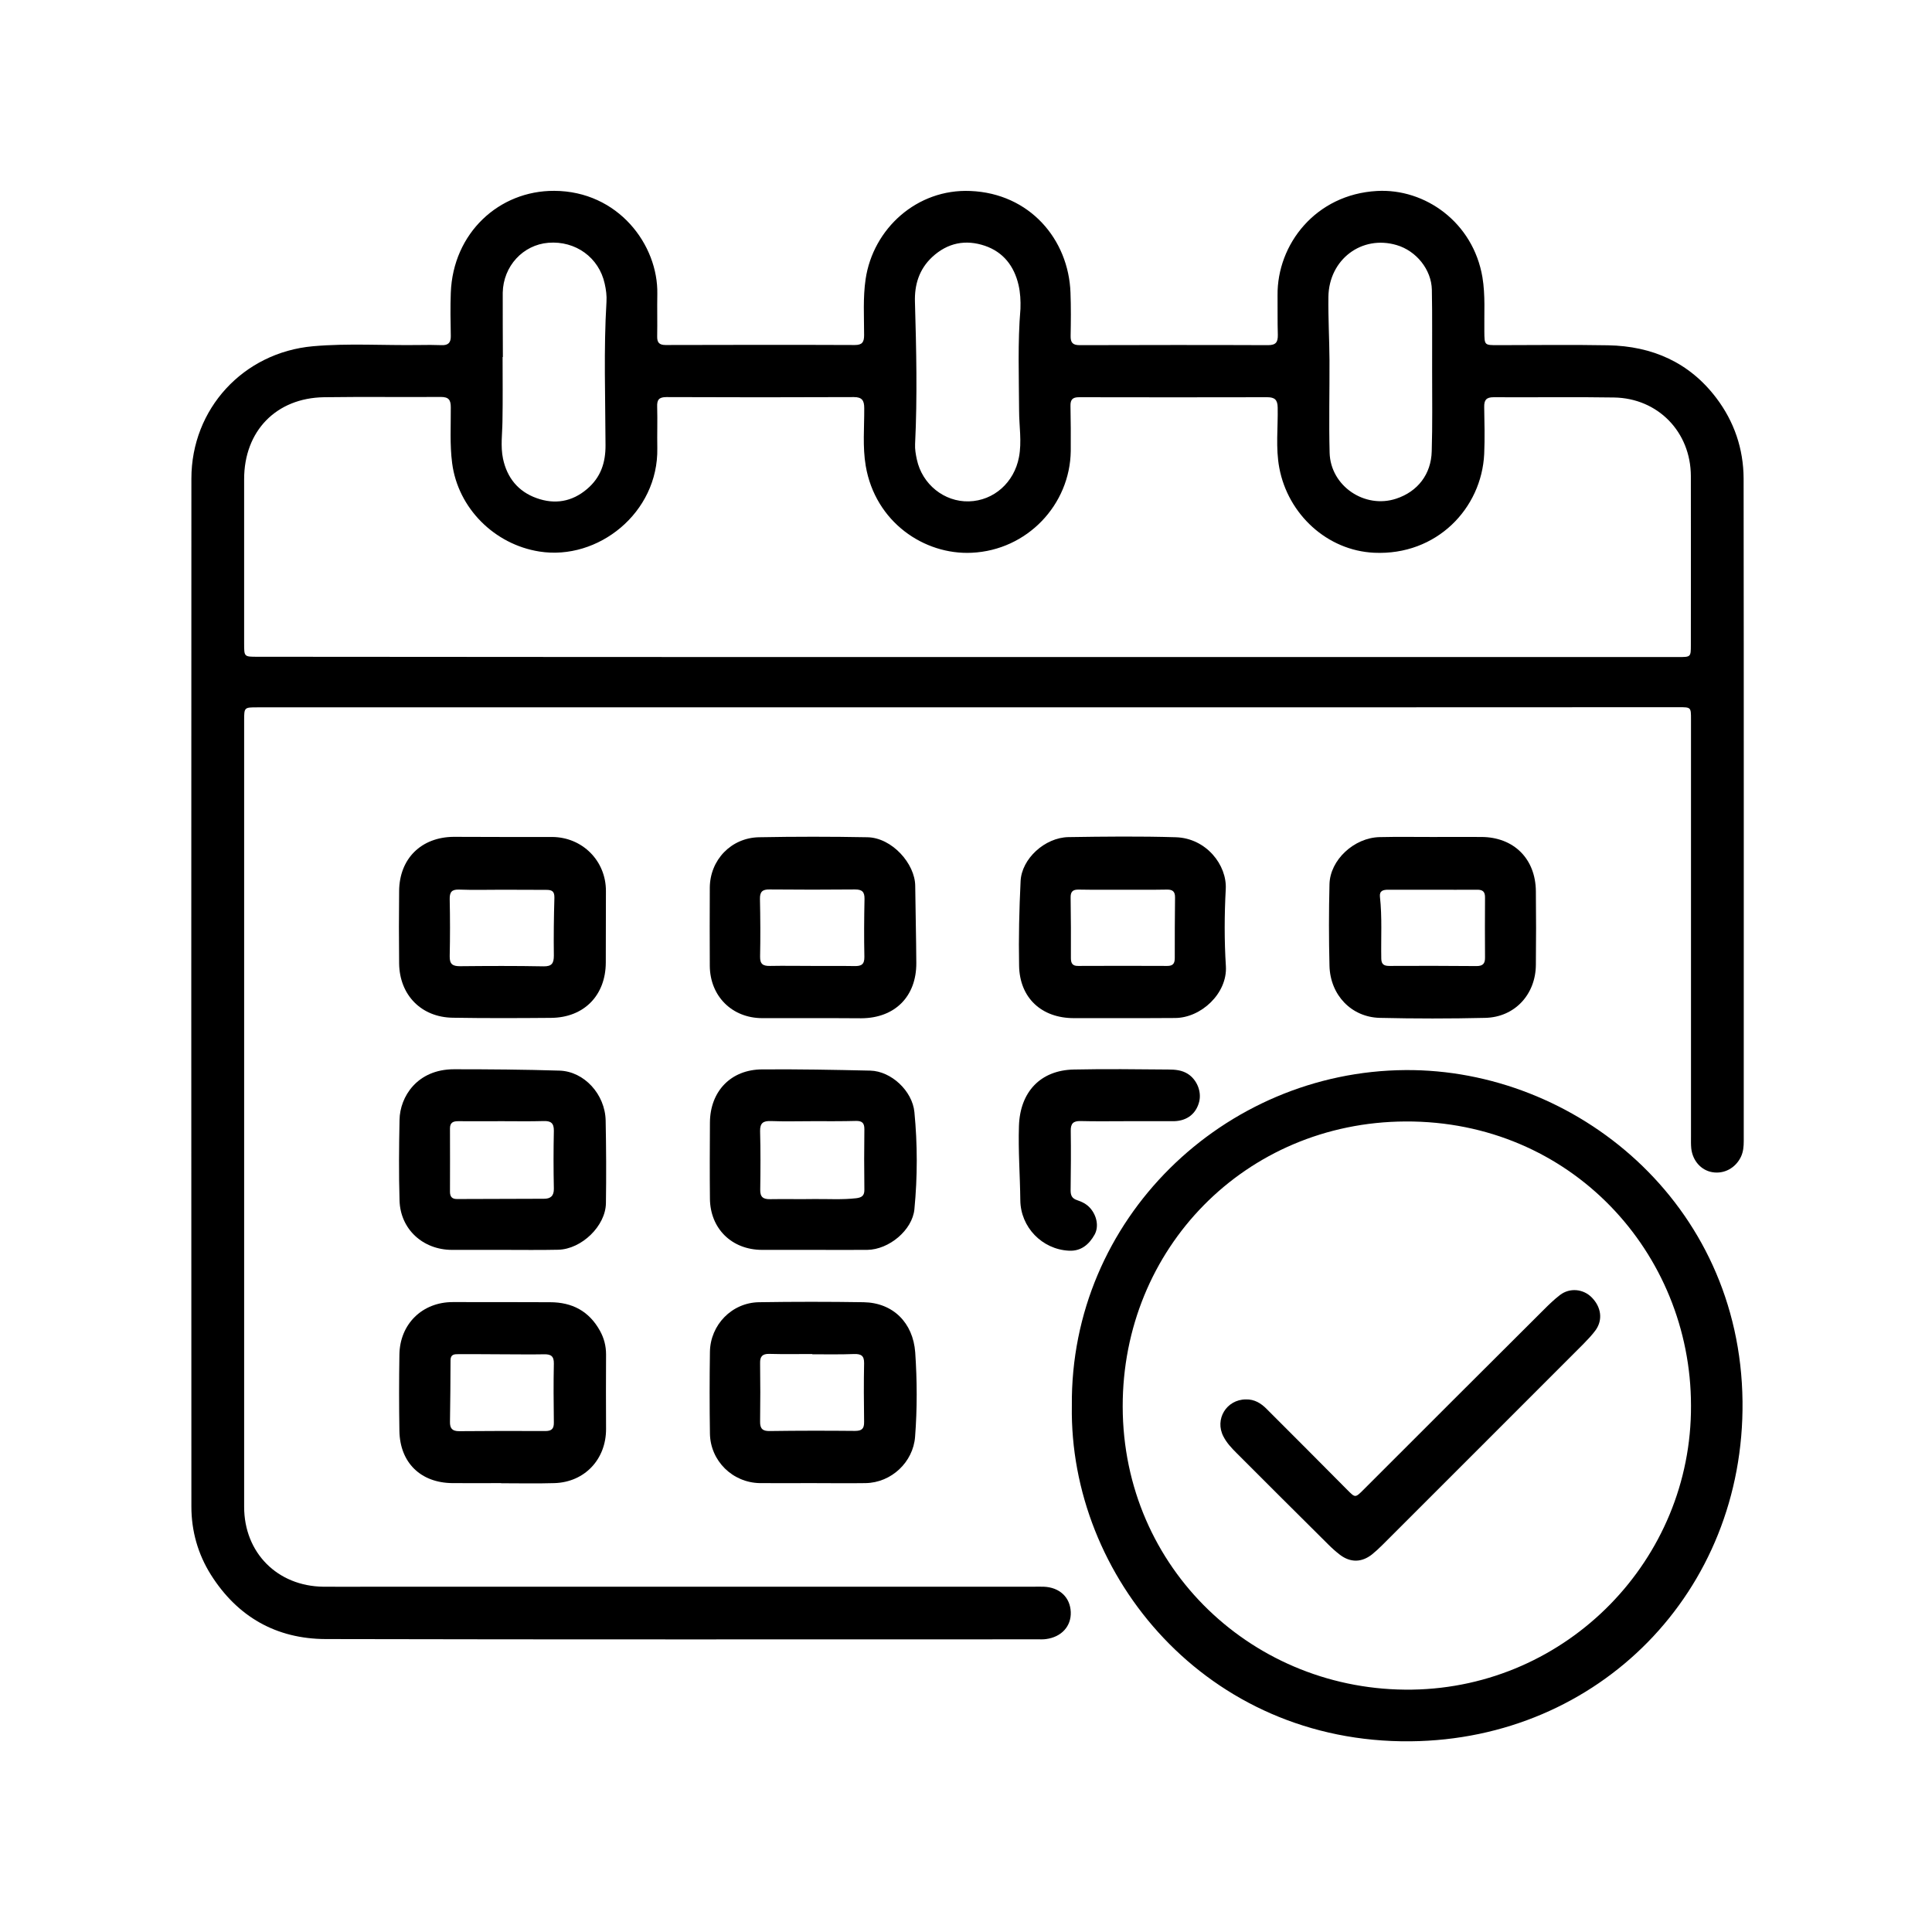
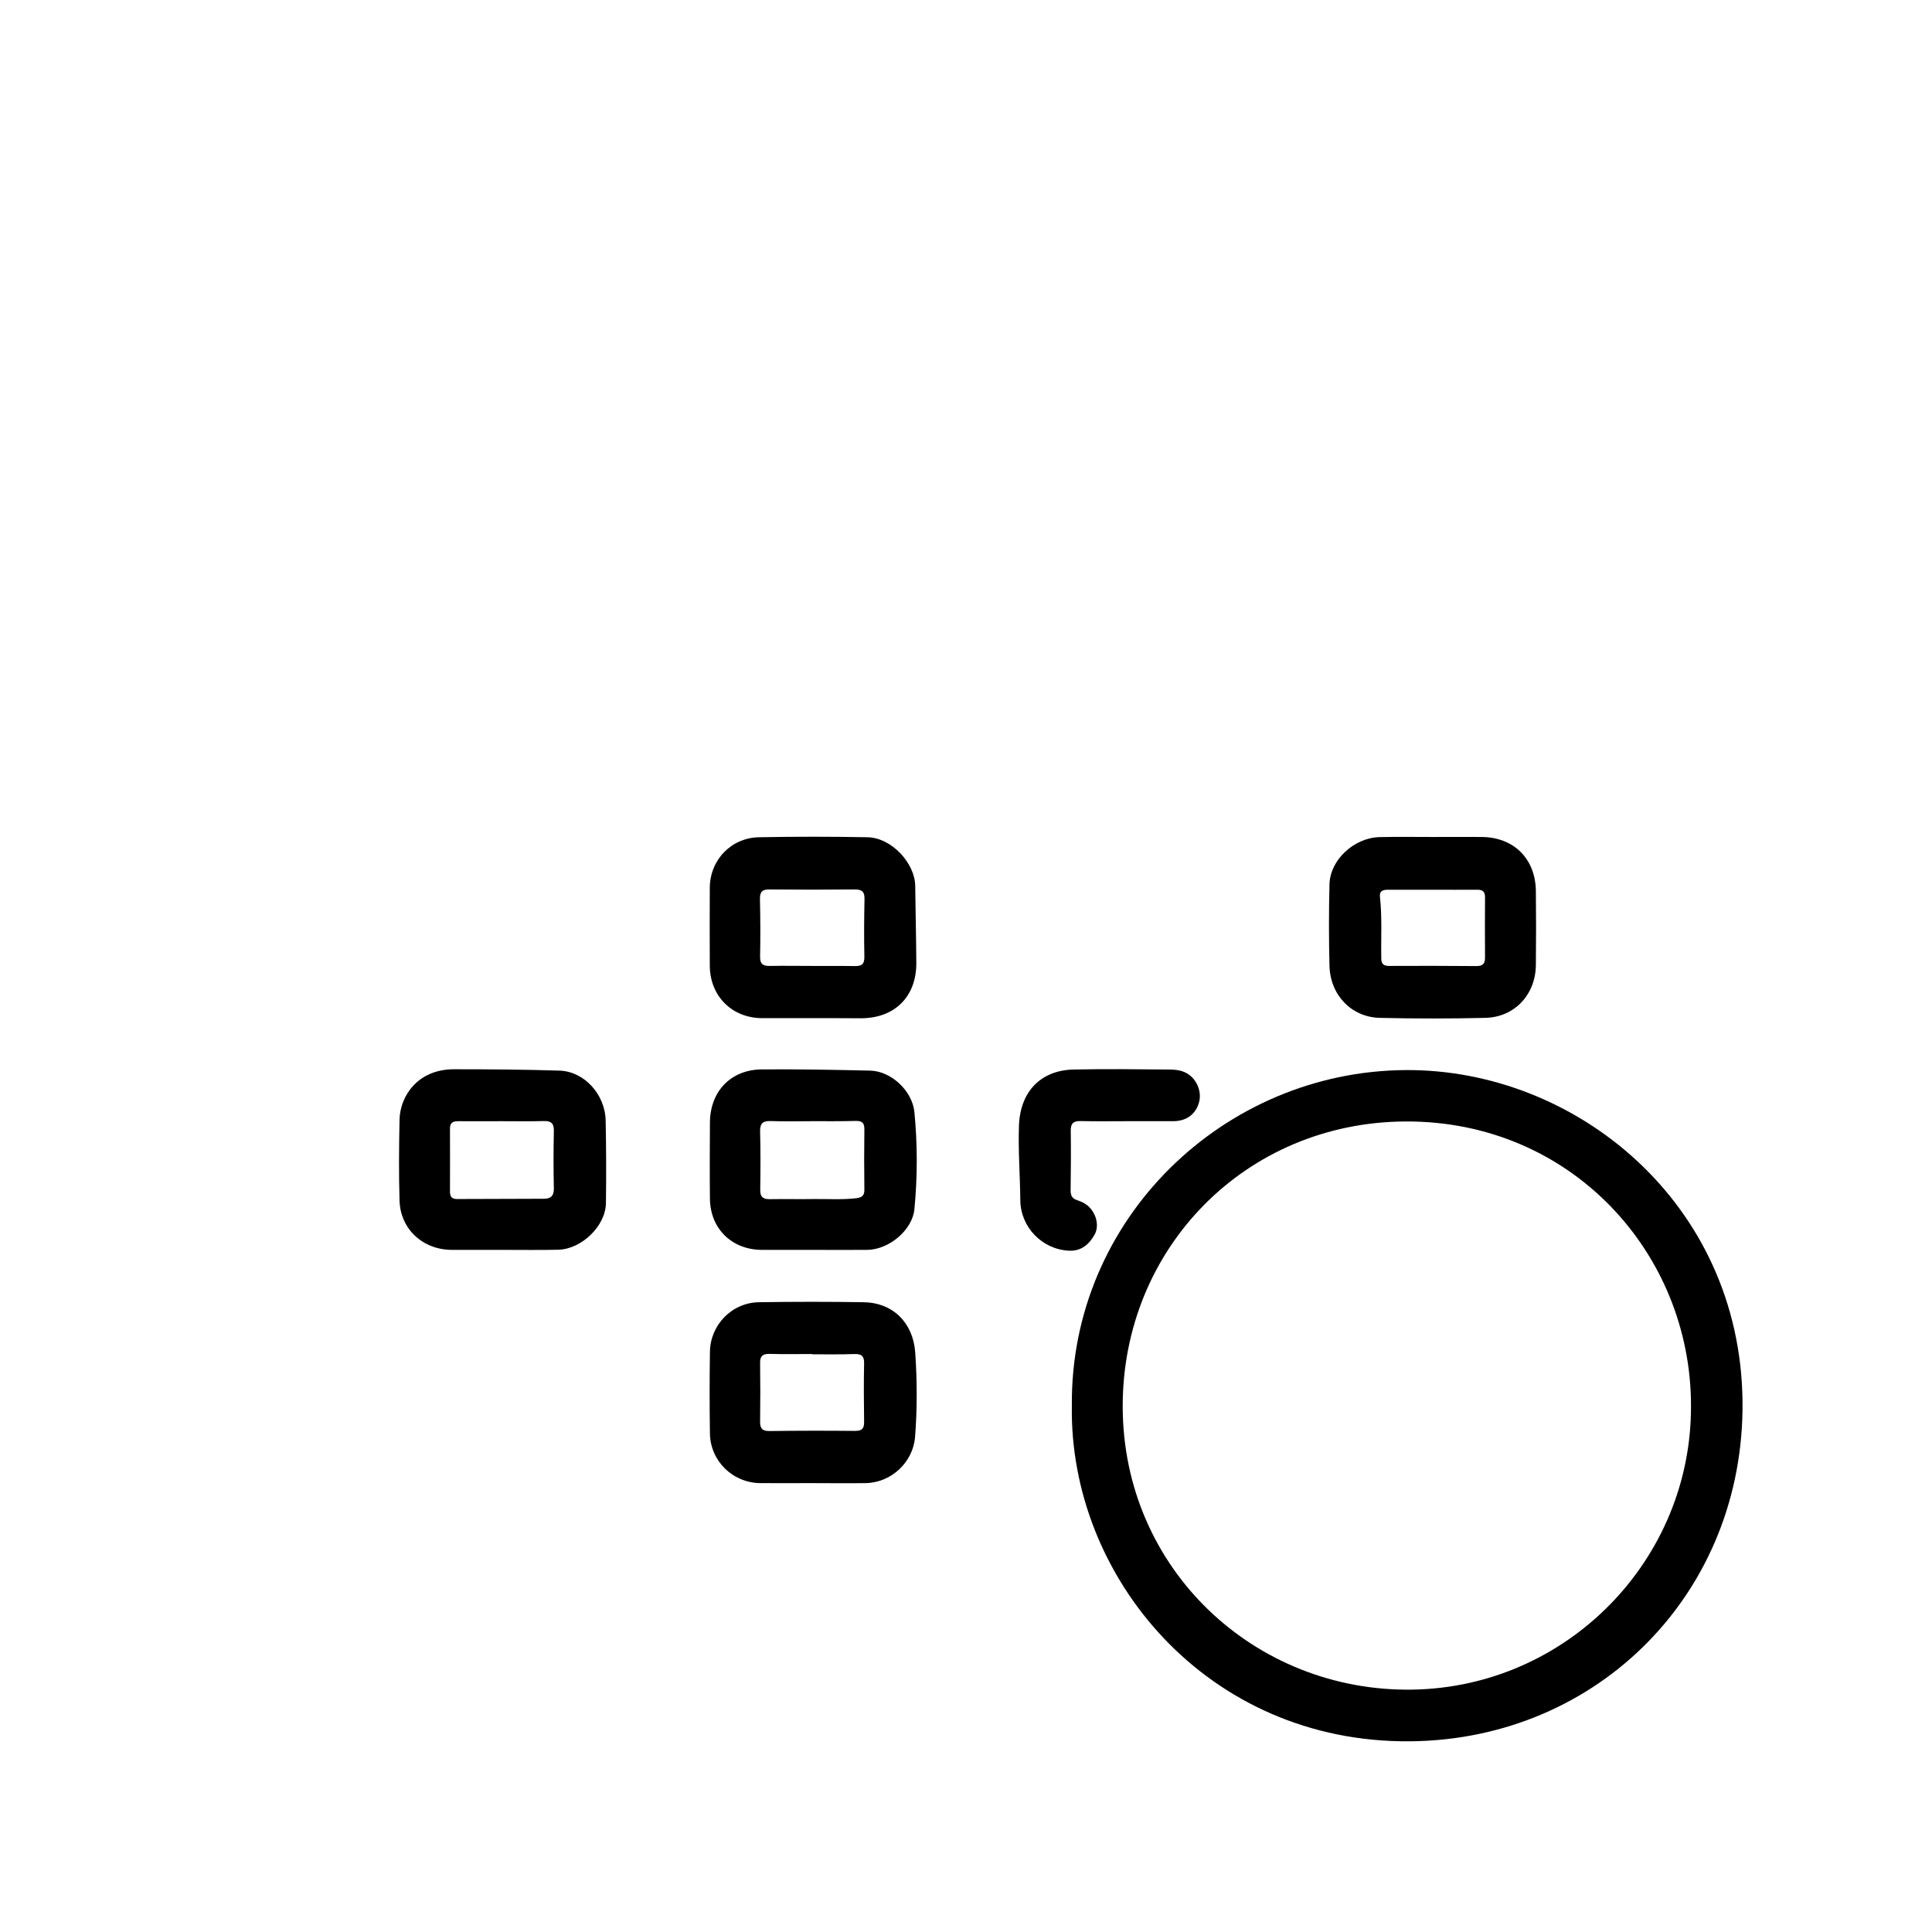
<svg xmlns="http://www.w3.org/2000/svg" fill="rgb(0, 0, 0)" version="1.1" id="Layer_1" x="0px" y="0px" viewBox="0 0 141.73 141.73" style="enable-background:new 0 0 141.73 141.73;" xml:space="preserve">
  <g>
-     <path d="M70.91,51.89c-17.34,0-34.69,0-52.03,0c-0.96,0-0.97,0-0.97,0.96c0,19.23,0,38.46,0,57.69c0,3.37,2.44,5.82,5.81,5.86   c1.19,0.01,2.38,0,3.57,0c16.15,0,32.31,0,48.46,0c0.27,0,0.54-0.01,0.81,0c1.17,0.04,1.95,0.78,1.99,1.86   c0.04,1.04-0.68,1.83-1.81,1.98c-0.2,0.03-0.4,0.02-0.61,0.02c-17.41,0-34.82,0.02-52.23-0.02c-3.63-0.01-6.48-1.63-8.43-4.72   c-0.95-1.51-1.43-3.21-1.43-4.99c-0.01-25.14-0.01-50.28,0-75.42c0-5.11,3.8-9.25,8.92-9.71c2.6-0.23,5.21-0.05,7.81-0.09   c0.54-0.01,1.08-0.01,1.62,0.01c0.48,0.02,0.69-0.17,0.68-0.67c-0.02-1.06-0.04-2.11,0-3.17c0.16-4.39,3.54-7.5,7.59-7.48   c4.69,0.02,7.63,3.96,7.56,7.57c-0.02,1.03,0.01,2.07-0.01,3.1c-0.01,0.46,0.15,0.64,0.62,0.64c4.63-0.01,9.26-0.02,13.88,0   c0.55,0,0.68-0.22,0.68-0.73c0-1.37-0.09-2.74,0.11-4.1c0.55-3.71,3.77-6.64,7.69-6.47c4.35,0.18,7.2,3.55,7.34,7.46   c0.04,1.05,0.03,2.11,0.01,3.17c-0.01,0.49,0.15,0.68,0.66,0.68c4.61-0.01,9.21-0.02,13.82,0c0.58,0,0.73-0.22,0.72-0.76   c-0.03-0.96-0.01-1.93-0.02-2.9c-0.04-3.73,2.79-7.4,7.29-7.65c3.53-0.2,7.06,2.3,7.74,6.33c0.22,1.32,0.12,2.64,0.14,3.97   c0.01,1.02,0,1.01,0.99,1.01c2.7,0,5.39-0.04,8.09,0.01c3.23,0.06,5.96,1.25,7.94,3.87c1.31,1.73,1.99,3.73,2,5.9   c0.02,16.2,0.01,32.4,0.01,48.59c0,0.41-0.03,0.8-0.21,1.18c-0.4,0.82-1.23,1.27-2.1,1.12c-0.82-0.14-1.44-0.84-1.54-1.74   c-0.03-0.29-0.02-0.58-0.02-0.88c0-10.2,0-20.4,0-30.6c0-0.89,0-0.89-0.9-0.89C105.73,51.89,88.32,51.89,70.91,51.89   C70.91,51.89,70.91,51.89,70.91,51.89z M70.97,48.2c17.39,0,34.77,0,52.16,0c0.9,0,0.91,0,0.91-0.88c0-4.13,0.01-8.27,0-12.4   c-0.01-3.23-2.41-5.71-5.64-5.76c-2.94-0.05-5.89,0-8.83-0.02c-0.54,0-0.7,0.21-0.69,0.72c0.02,1.15,0.05,2.29,0,3.44   c-0.19,4-3.49,7.46-8.07,7.25c-3.45-0.16-6.32-2.82-6.96-6.22c-0.28-1.47-0.09-2.96-0.12-4.44c-0.01-0.56-0.22-0.75-0.76-0.75   c-4.61,0.01-9.21,0.01-13.82,0c-0.47,0-0.63,0.18-0.62,0.64c0.02,1.1,0.03,2.2,0.02,3.3c-0.05,3.95-3.2,7.28-7.26,7.47   c-3.5,0.17-7.08-2.26-7.78-6.37c-0.24-1.41-0.1-2.82-0.11-4.24c0-0.56-0.16-0.81-0.76-0.81c-4.58,0.02-9.17,0.02-13.75,0   c-0.55,0-0.7,0.2-0.68,0.71c0.03,1.01-0.01,2.02,0.01,3.03c0.09,4.76-4.36,8.27-8.65,7.59c-3.3-0.52-5.97-3.18-6.4-6.48   c-0.18-1.37-0.09-2.74-0.1-4.1c0-0.54-0.15-0.76-0.73-0.76c-2.85,0.02-5.71-0.02-8.56,0.02c-3.52,0.05-5.87,2.48-5.87,6.01   c0,4.02,0,8.04,0,12.06c0,0.97,0,0.97,0.97,0.97C36.24,48.2,53.61,48.2,70.97,48.2z M74.86,22.65c0.02-0.59-0.01-1.17-0.14-1.74   c-0.32-1.39-1.12-2.42-2.47-2.88c-1.42-0.48-2.74-0.22-3.87,0.83c-0.96,0.9-1.3,2.04-1.26,3.29c0.1,3.48,0.18,6.95,0.01,10.43   c-0.02,0.37,0.05,0.76,0.13,1.13c0.39,1.82,2.01,3.12,3.82,3.07c1.83-0.05,3.32-1.39,3.67-3.24c0.22-1.15,0.01-2.28,0.01-3.42   C74.75,27.62,74.65,25.13,74.86,22.65z M36.89,26.19c-0.01,0-0.01,0-0.02,0c0,1.57,0.02,3.14-0.01,4.71   c-0.01,0.92-0.15,1.83,0.04,2.75c0.3,1.41,1.12,2.41,2.46,2.89c1.33,0.48,2.6,0.28,3.71-0.67c1-0.85,1.36-1.93,1.35-3.22   c-0.01-3.5-0.14-7,0.07-10.5c0.03-0.45-0.03-0.9-0.13-1.34c-0.42-1.92-2.14-3.16-4.13-3c-1.86,0.15-3.31,1.71-3.35,3.66   C36.87,23.05,36.89,24.62,36.89,26.19z M105.06,27.25C105.06,27.25,105.05,27.25,105.06,27.25c-0.01-2,0.02-4-0.02-5.99   c-0.03-1.49-1.15-2.86-2.58-3.28c-2.56-0.76-4.97,1.05-5.01,3.8c-0.02,1.55,0.07,3.1,0.08,4.64c0.01,2.27-0.05,4.54,0.01,6.8   c0.07,2.44,2.58,4.13,4.89,3.36c1.57-0.52,2.56-1.79,2.6-3.48C105.09,31.16,105.06,29.21,105.06,27.25z" />
    <path d="M78.63,103.13c-0.13-13.7,11.14-24.54,24.47-24.63c12.46-0.09,24.57,9.72,24.73,24.3c0.15,13.97-10.54,24.8-24.35,24.94   C88.52,127.89,78.43,115.62,78.63,103.13z M124.05,103.1c-0.01-11.18-8.8-20.89-20.95-20.83c-11.75,0.06-20.76,9.33-20.74,20.92   c0.02,11.9,9.67,20.93,21.23,20.76C114.98,123.78,124.11,114.41,124.05,103.1z" />
-     <path d="M36.76,108.8c-1.19,0-2.38,0.01-3.57,0c-2.33-0.02-3.85-1.5-3.89-3.83c-0.03-1.86-0.03-3.73,0-5.59   c0.03-2.25,1.68-3.86,3.91-3.86c2.38-0.01,4.76,0.01,7.14,0.01c1.62,0,2.86,0.65,3.66,2.09c0.3,0.54,0.45,1.11,0.45,1.74   c-0.01,1.82-0.01,3.64,0,5.46c0.01,2.22-1.56,3.91-3.78,3.98c-1.3,0.04-2.61,0.01-3.91,0.01C36.76,108.8,36.76,108.8,36.76,108.8z    M36.87,99.35C36.87,99.35,36.87,99.34,36.87,99.35c-1.08-0.01-2.16-0.01-3.23-0.01c-0.3,0-0.59,0-0.59,0.45   c0,1.5-0.02,3.01-0.04,4.51c-0.01,0.48,0.16,0.69,0.67,0.69c2.11-0.02,4.22-0.02,6.33-0.01c0.48,0,0.63-0.19,0.62-0.64   c-0.02-1.44-0.03-2.87,0-4.31c0.01-0.55-0.22-0.69-0.72-0.68C38.9,99.37,37.88,99.35,36.87,99.35z" />
-     <path d="M82.28,74.69c-1.17,0-2.33,0-3.5,0c-2.37,0-3.98-1.48-4.02-3.85c-0.04-2.06,0.01-4.13,0.11-6.19   c0.07-1.65,1.78-3.21,3.51-3.24c2.62-0.04,5.25-0.07,7.88,0.01c2.23,0.07,3.76,2.04,3.66,3.81c-0.1,1.88-0.11,3.77,0.01,5.65   c0.12,1.99-1.82,3.8-3.74,3.8C84.88,74.69,83.58,74.69,82.28,74.69C82.28,74.69,82.28,74.69,82.28,74.69z M82.37,65.27   c-1.08,0-2.15,0.01-3.23-0.01c-0.43-0.01-0.61,0.14-0.6,0.59c0.02,1.48,0.03,2.96,0.02,4.44c0,0.39,0.13,0.58,0.54,0.57   c2.18-0.01,4.35-0.01,6.53,0c0.41,0,0.55-0.17,0.55-0.57c0-1.48,0-2.96,0.02-4.44c0.01-0.44-0.17-0.6-0.6-0.59   C84.52,65.28,83.44,65.27,82.37,65.27z" />
    <path d="M59.61,74.69c-1.24,0-2.47,0-3.71,0c-2.2-0.01-3.81-1.61-3.83-3.83c-0.01-1.91-0.01-3.82,0-5.73   c0.01-2.04,1.56-3.67,3.61-3.71c2.65-0.05,5.3-0.05,7.95,0c1.8,0.03,3.5,1.94,3.51,3.57c0.02,1.88,0.07,3.77,0.08,5.66   c0.01,2.46-1.58,4.04-4.04,4.05C61.99,74.69,60.8,74.69,59.61,74.69z M59.59,70.86C59.59,70.86,59.59,70.86,59.59,70.86   c1.03,0.01,2.06-0.01,3.1,0.01c0.5,0.01,0.73-0.12,0.72-0.68c-0.03-1.41-0.02-2.83,0.01-4.24c0.01-0.53-0.18-0.7-0.7-0.7   c-2.09,0.02-4.17,0.02-6.26,0c-0.52-0.01-0.72,0.16-0.71,0.69c0.03,1.41,0.04,2.83,0.01,4.24c-0.01,0.56,0.23,0.69,0.73,0.68   C57.52,70.84,58.56,70.86,59.59,70.86z" />
    <path d="M105.11,61.4c1.19,0,2.38-0.01,3.57,0c2.37,0.01,3.97,1.6,3.99,3.98c0.02,1.8,0.02,3.59,0,5.39   c-0.01,2.18-1.55,3.85-3.71,3.9c-2.58,0.06-5.16,0.06-7.74,0c-2.08-0.05-3.63-1.67-3.69-3.81c-0.05-2-0.05-4,0-5.99   c0.04-1.79,1.81-3.42,3.68-3.46C102.5,61.38,103.81,61.4,105.11,61.4z M105.14,65.27c-1.1,0-2.2,0-3.3,0   c-0.35,0-0.65,0.06-0.61,0.5c0.17,1.52,0.07,3.05,0.1,4.57c0.01,0.43,0.23,0.52,0.6,0.52c2.13-0.01,4.26-0.01,6.39,0.01   c0.47,0,0.63-0.19,0.62-0.64c-0.01-1.46-0.01-2.92,0-4.37c0.01-0.43-0.15-0.6-0.59-0.59C107.29,65.28,106.21,65.27,105.14,65.27z" />
    <path d="M59.52,108.8c-1.26,0-2.51,0.01-3.77,0c-2.01-0.03-3.64-1.63-3.67-3.64c-0.03-2-0.03-4,0-5.99   c0.03-1.98,1.61-3.61,3.6-3.64c2.56-0.04,5.12-0.04,7.68,0c2.16,0.04,3.62,1.51,3.78,3.68c0.14,2.06,0.15,4.12-0.01,6.19   c-0.14,1.86-1.74,3.37-3.63,3.4C62.17,108.82,60.84,108.8,59.52,108.8z M59.59,99.35c0-0.01,0-0.01,0-0.02   c-1.05,0-2.11,0.02-3.16-0.01c-0.5-0.01-0.68,0.19-0.67,0.67c0.02,1.43,0.02,2.87,0,4.3c-0.01,0.53,0.2,0.7,0.71,0.69   c2.08-0.03,4.17-0.03,6.25-0.01c0.49,0,0.68-0.15,0.67-0.66c-0.02-1.43-0.03-2.87,0-4.3c0.01-0.56-0.22-0.69-0.72-0.68   C61.65,99.37,60.62,99.35,59.59,99.35z" />
-     <path d="M36.93,61.4c1.19,0,2.38,0,3.57,0c2.23,0.01,3.96,1.76,3.95,3.97c-0.01,1.75,0,3.5-0.01,5.25c-0.01,2.4-1.6,4.03-4.01,4.05   c-2.4,0.02-4.81,0.03-7.21-0.01c-2.31-0.03-3.91-1.66-3.94-3.98c-0.02-1.77-0.02-3.55,0-5.32c0.02-2.37,1.62-3.95,4-3.97   C34.51,61.39,35.72,61.4,36.93,61.4z M36.85,65.27c-1.06,0-2.11,0.03-3.17-0.01c-0.55-0.02-0.7,0.19-0.69,0.71   c0.03,1.39,0.03,2.78,0,4.18c-0.01,0.57,0.2,0.73,0.75,0.73c2.04-0.02,4.09-0.03,6.13,0.01c0.61,0.01,0.76-0.22,0.76-0.79   c-0.02-1.41,0-2.83,0.04-4.24c0.01-0.47-0.17-0.58-0.59-0.58C39.01,65.28,37.93,65.27,36.85,65.27z" />
    <path d="M36.91,91.69c-1.26,0-2.51,0-3.77,0c-2.12-0.01-3.77-1.52-3.83-3.62c-0.06-1.97-0.04-3.95,0-5.93c0.03-1.66,1.27-3.7,4-3.7   c2.58,0,5.16,0.02,7.74,0.1c1.81,0.06,3.34,1.74,3.38,3.66c0.04,2.02,0.05,4.04,0.02,6.06c-0.02,1.68-1.79,3.38-3.5,3.42   C39.6,91.71,38.26,91.69,36.91,91.69z M36.84,82.25C36.84,82.25,36.84,82.25,36.84,82.25c-1.08,0-2.15,0.01-3.23,0   c-0.37,0-0.6,0.1-0.6,0.53c0.01,1.55,0,3.09,0,4.64c0,0.36,0.14,0.54,0.51,0.54c2.13-0.01,4.26-0.01,6.39-0.02   c0.47,0,0.73-0.2,0.72-0.74c-0.03-1.41-0.03-2.83,0-4.24c0.01-0.57-0.22-0.74-0.76-0.72C38.86,82.27,37.85,82.25,36.84,82.25z" />
    <path d="M59.59,91.69c-1.23,0-2.47,0-3.7,0c-2.21-0.01-3.79-1.56-3.81-3.76c-0.02-1.86-0.01-3.73,0-5.59   c0.02-2.29,1.54-3.88,3.83-3.89c2.65-0.02,5.3,0.03,7.94,0.09c1.53,0.04,3.08,1.49,3.23,3.04c0.23,2.37,0.23,4.75,0,7.13   c-0.15,1.53-1.86,2.96-3.46,2.98C62.28,91.7,60.93,91.69,59.59,91.69z M59.58,82.25c-1.01,0-2.02,0.03-3.02-0.01   c-0.56-0.02-0.81,0.13-0.8,0.74c0.04,1.43,0.03,2.87,0.01,4.3c-0.01,0.54,0.22,0.7,0.73,0.69c1.08-0.02,2.15,0.01,3.23-0.01   c1.03-0.01,2.06,0.06,3.09-0.06c0.4-0.05,0.6-0.19,0.59-0.63c-0.02-1.48-0.02-2.96,0-4.44c0-0.43-0.15-0.6-0.59-0.6   C61.73,82.26,60.66,82.25,59.58,82.25z" />
    <path d="M82.63,82.25c-1.12,0-2.25,0.02-3.37-0.01c-0.52-0.01-0.72,0.18-0.71,0.71c0.02,1.46,0.01,2.92-0.01,4.38   c0,0.36,0.1,0.59,0.47,0.71c0.36,0.12,0.71,0.29,0.97,0.59c0.49,0.56,0.64,1.36,0.32,1.94c-0.41,0.73-1,1.23-1.89,1.18   c-1.97-0.1-3.54-1.73-3.56-3.7c-0.02-1.82-0.16-3.63-0.1-5.45c0.08-2.5,1.58-4.09,4.02-4.14c2.31-0.05,4.63-0.02,6.94,0   c0.49,0,0.99,0.04,1.43,0.32c0.67,0.43,1.02,1.3,0.83,2.05c-0.22,0.86-0.87,1.39-1.83,1.42C84.97,82.26,83.8,82.24,82.63,82.25   C82.63,82.24,82.63,82.24,82.63,82.25z" />
-     <path d="M91.39,102.66c0.63-0.02,1.12,0.28,1.54,0.71c1.97,1.97,3.94,3.94,5.9,5.92c0.59,0.59,0.58,0.61,1.2-0.01   c4.4-4.4,8.8-8.8,13.21-13.19c0.38-0.38,0.77-0.76,1.2-1.09c0.72-0.55,1.71-0.45,2.33,0.18c0.7,0.71,0.82,1.64,0.29,2.39   c-0.26,0.36-0.58,0.69-0.89,1.01c-4.92,4.93-9.85,9.85-14.77,14.77c-0.24,0.24-0.49,0.47-0.75,0.68c-0.76,0.6-1.58,0.61-2.35,0.03   c-0.3-0.23-0.59-0.49-0.86-0.76c-2.25-2.23-4.49-4.47-6.73-6.71c-0.37-0.37-0.72-0.74-0.96-1.21   C89.09,104.12,89.97,102.67,91.39,102.66z" />
  </g>
</svg>